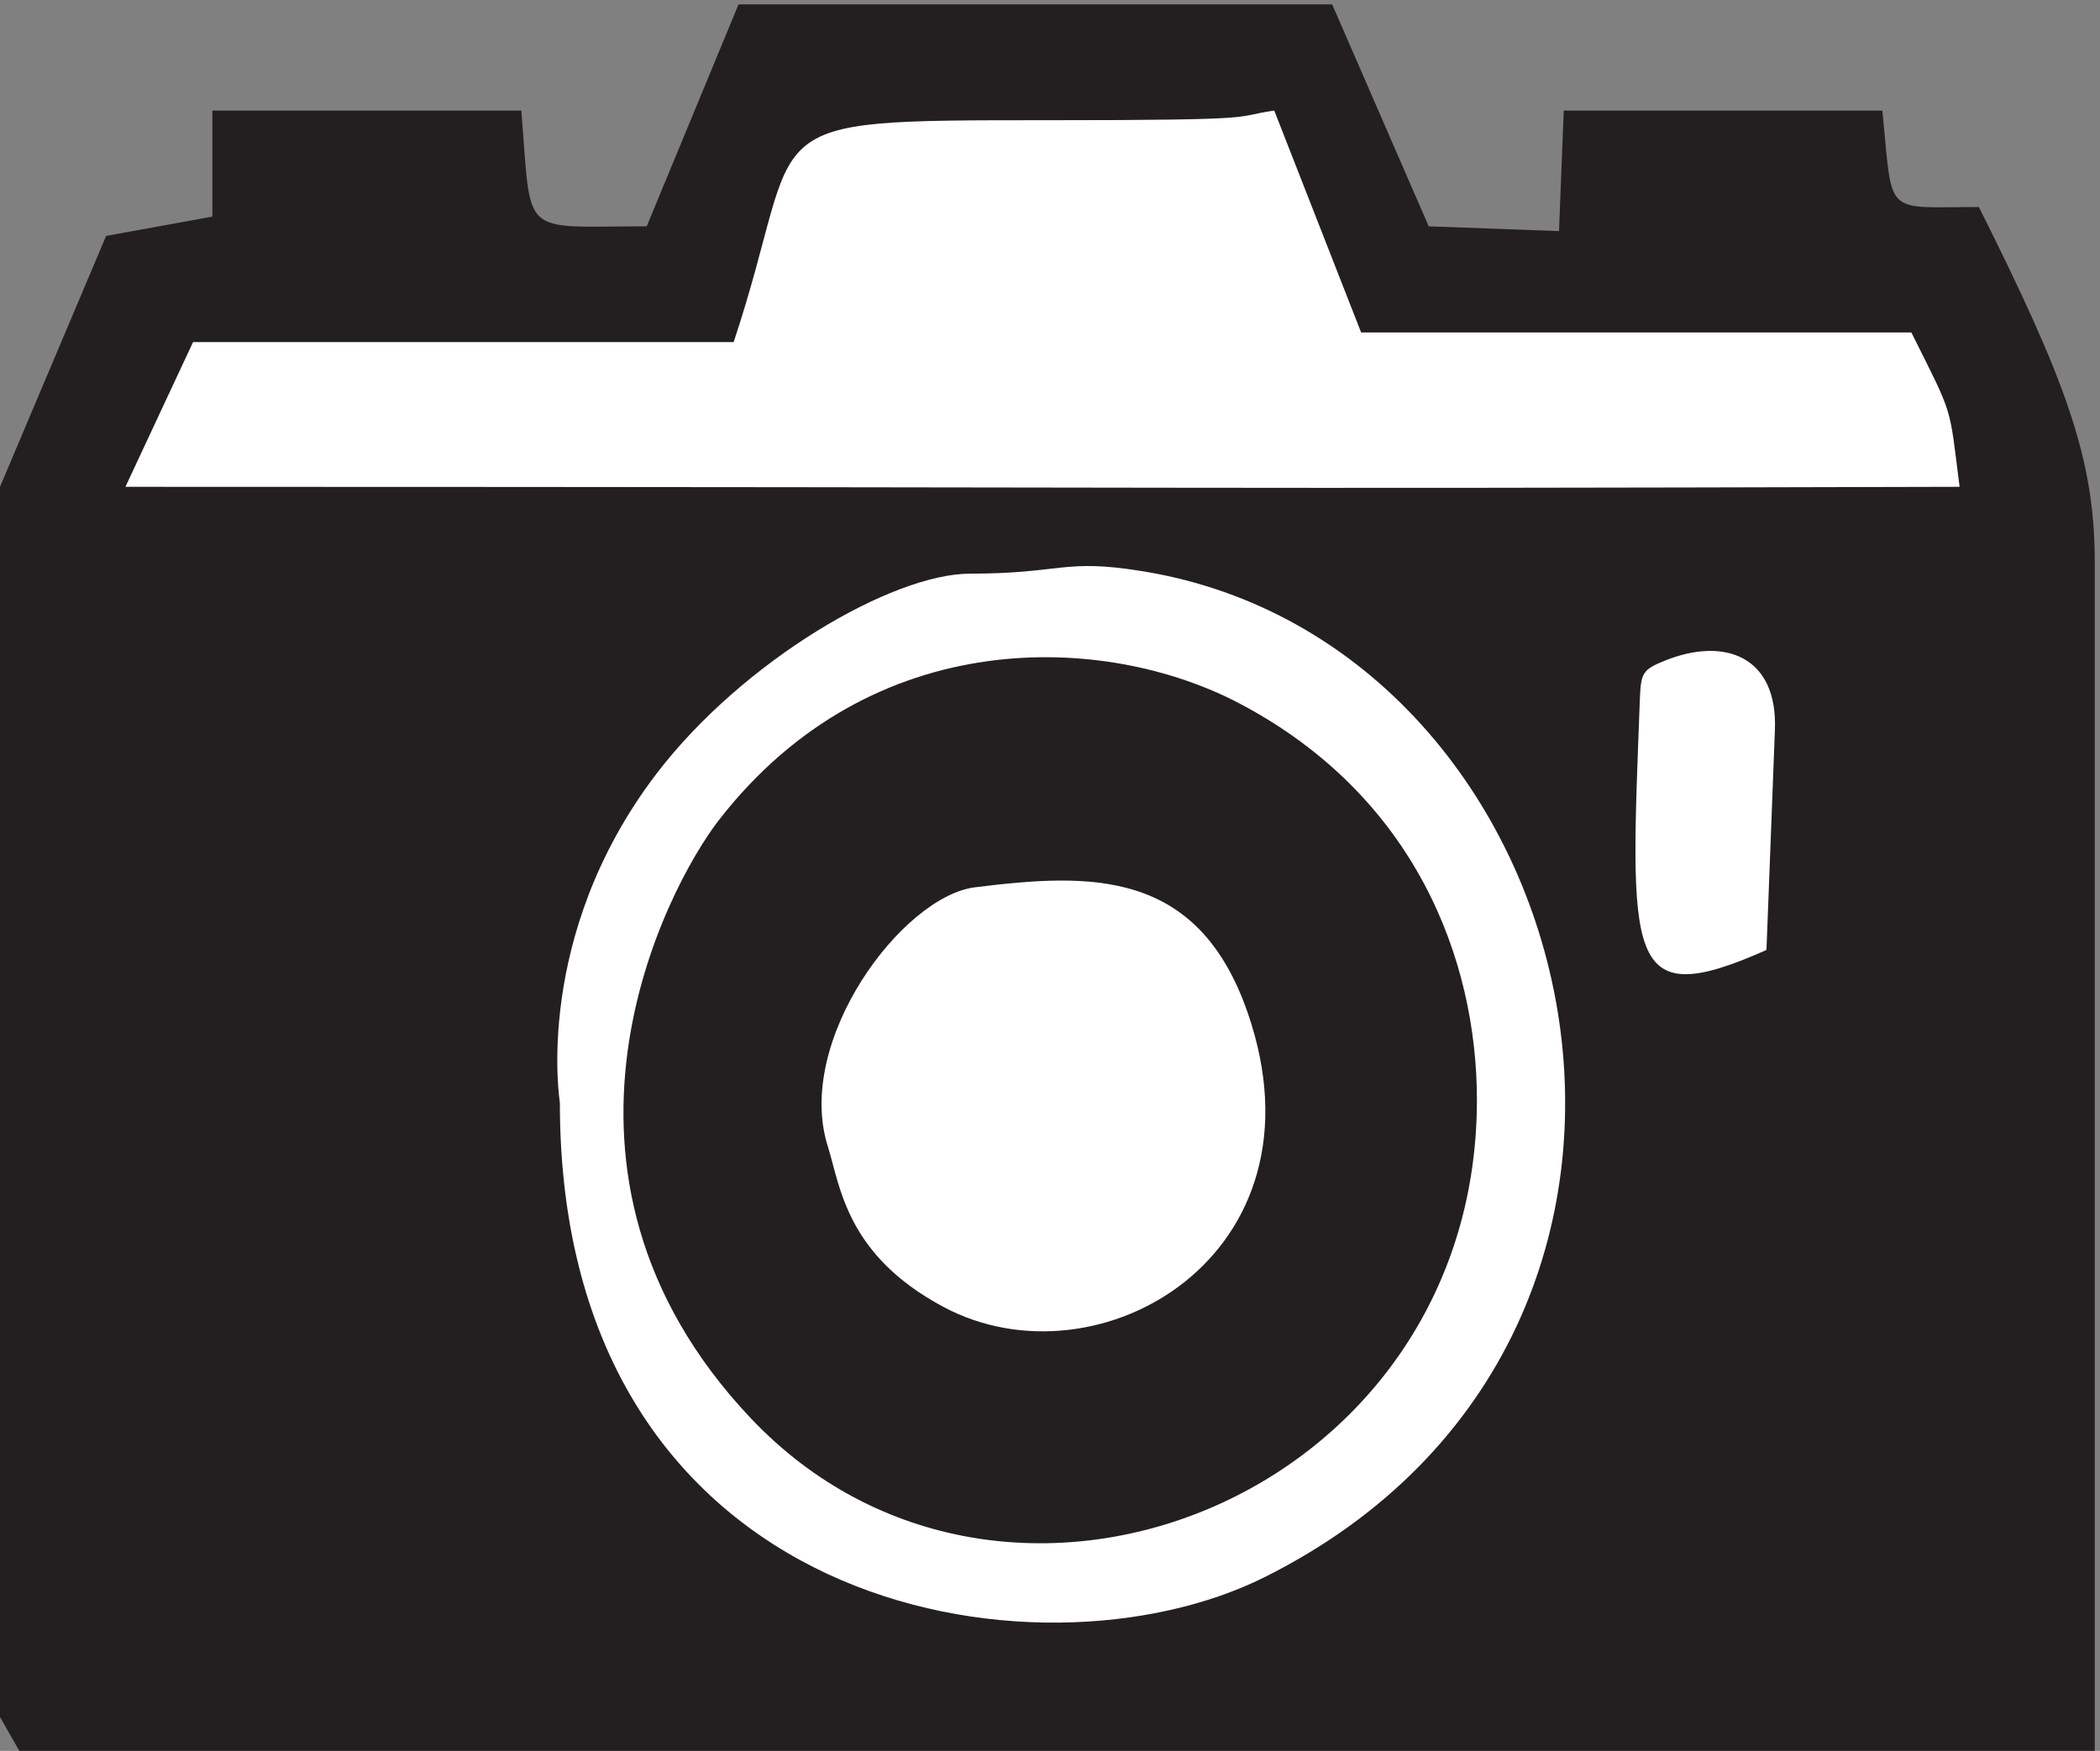
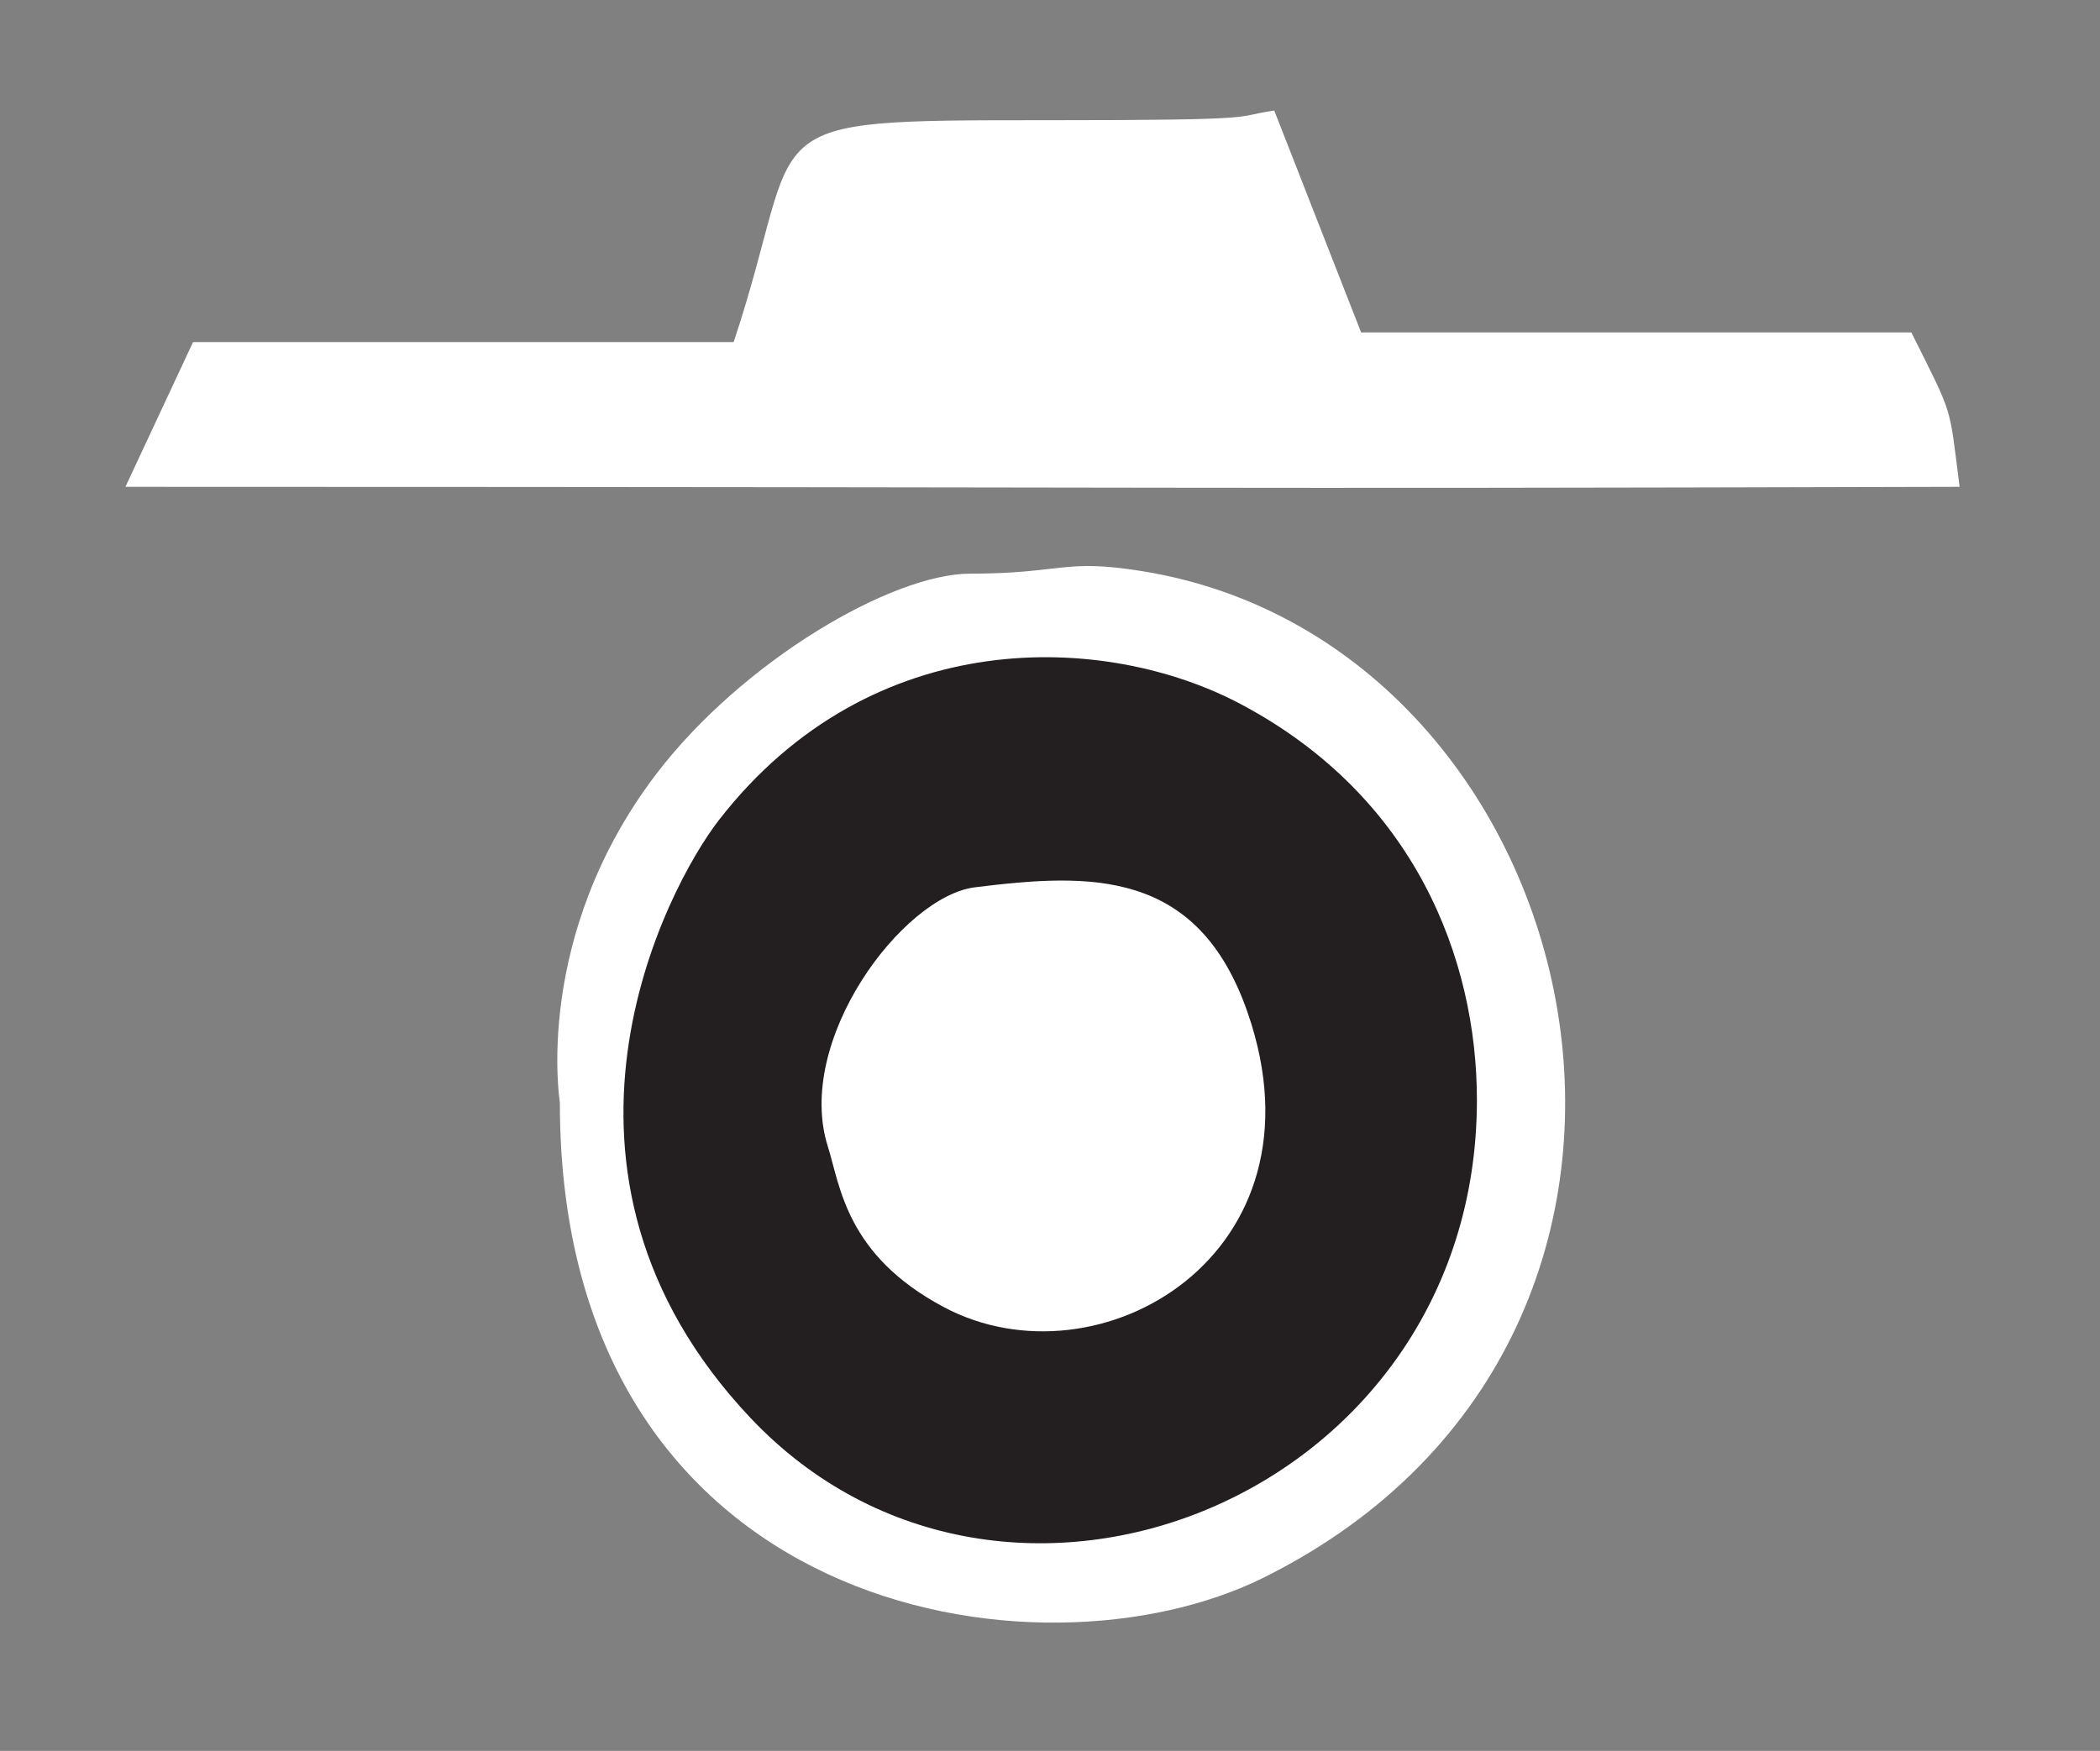
<svg xmlns="http://www.w3.org/2000/svg" xml:space="preserve" width="303.389" height="253.007">
  <rect width="100%" height="100%" fill="#808080" stroke="none" />
-   <path d="m1447.08 1898 104.86-241.13 141.53-5.21 5.14 130.98h346.11c11.67-116.39 0-104.81 104.86-104.81 93.75-187.39 125.98-272.87 125.84-385.44V.45H20.973L0 37.171V1373.81l115.277 272.64 115.418 20.96v115.23H566.25c11.668-139.9-3.609-125.77 136.25-125.77L802.223 1898h644.857" style="fill:#231f20;fill-opacity:1;fill-rule:evenodd;stroke:none" transform="matrix(.133 0 0 -.133 0 253.067)" />
  <path d="M1138.63 1772.15c-334.896 0-261.204.67-341.704-241.08H209.699l-73.449-157.24c1289.49-.17 1071.7-2.46 1992.36 0-11.67 90.74-5.96 74.68-52.41 167.71h-597.68l-94.37 241.1c-47.42-6.73-2.07-10.49-245.52-10.49m-84.85-492.67c-84.565 0-246.897-94.53-340.792-217.51-134.515-176.583-104.84-356.325-104.84-357.15 0-554.832 519.342-638.699 765.512-515.64 533.29 266.527 358.96 1013.19-132.41 1092.92-86.52 14.12-87.16-2.62-187.47-2.62" style="fill:#fff;fill-opacity:1;fill-rule:evenodd;stroke:none" transform="matrix(.133 0 0 -.133 0 253.067)" />
-   <path d="M1808.79 1185.11c-23.59-9.5-26.21-13.1-27.36-38.65-10.81-286.983-17.68-344.788 137.4-275.831l9.16 239.121c3.12 79.14-53.71 101.57-119.2 75.36" style="fill:#fff;fill-opacity:1;fill-rule:evenodd;stroke:none" transform="matrix(.133 0 0 -.133 0 253.067)" />
  <path d="M1347.39 1137.93c189.71-100.39 256.91-277.481 256.91-430.461-.19-432.156-513.77-636.598-788.999-345.371-252.66 267.539-92.571 574.843-34.078 650.062 166.254 213.75 419.867 203.25 566.167 125.77" style="fill:#231f20;fill-opacity:1;fill-rule:evenodd;stroke:none" transform="matrix(.133 0 0 -.133 0 253.067)" />
  <path d="M1059.09 938.727c-78.973-9.852-196.449-166.926-159.762-281.907 13.43-42.75 19.664-117.609 125.672-174.113 168.27-89.754 421.25 56.988 330.31 319.715-54.22 156.762-171.37 151.855-296.22 136.305" style="fill:#fff;fill-opacity:1;fill-rule:evenodd;stroke:none" transform="matrix(.133 0 0 -.133 0 253.067)" />
</svg>